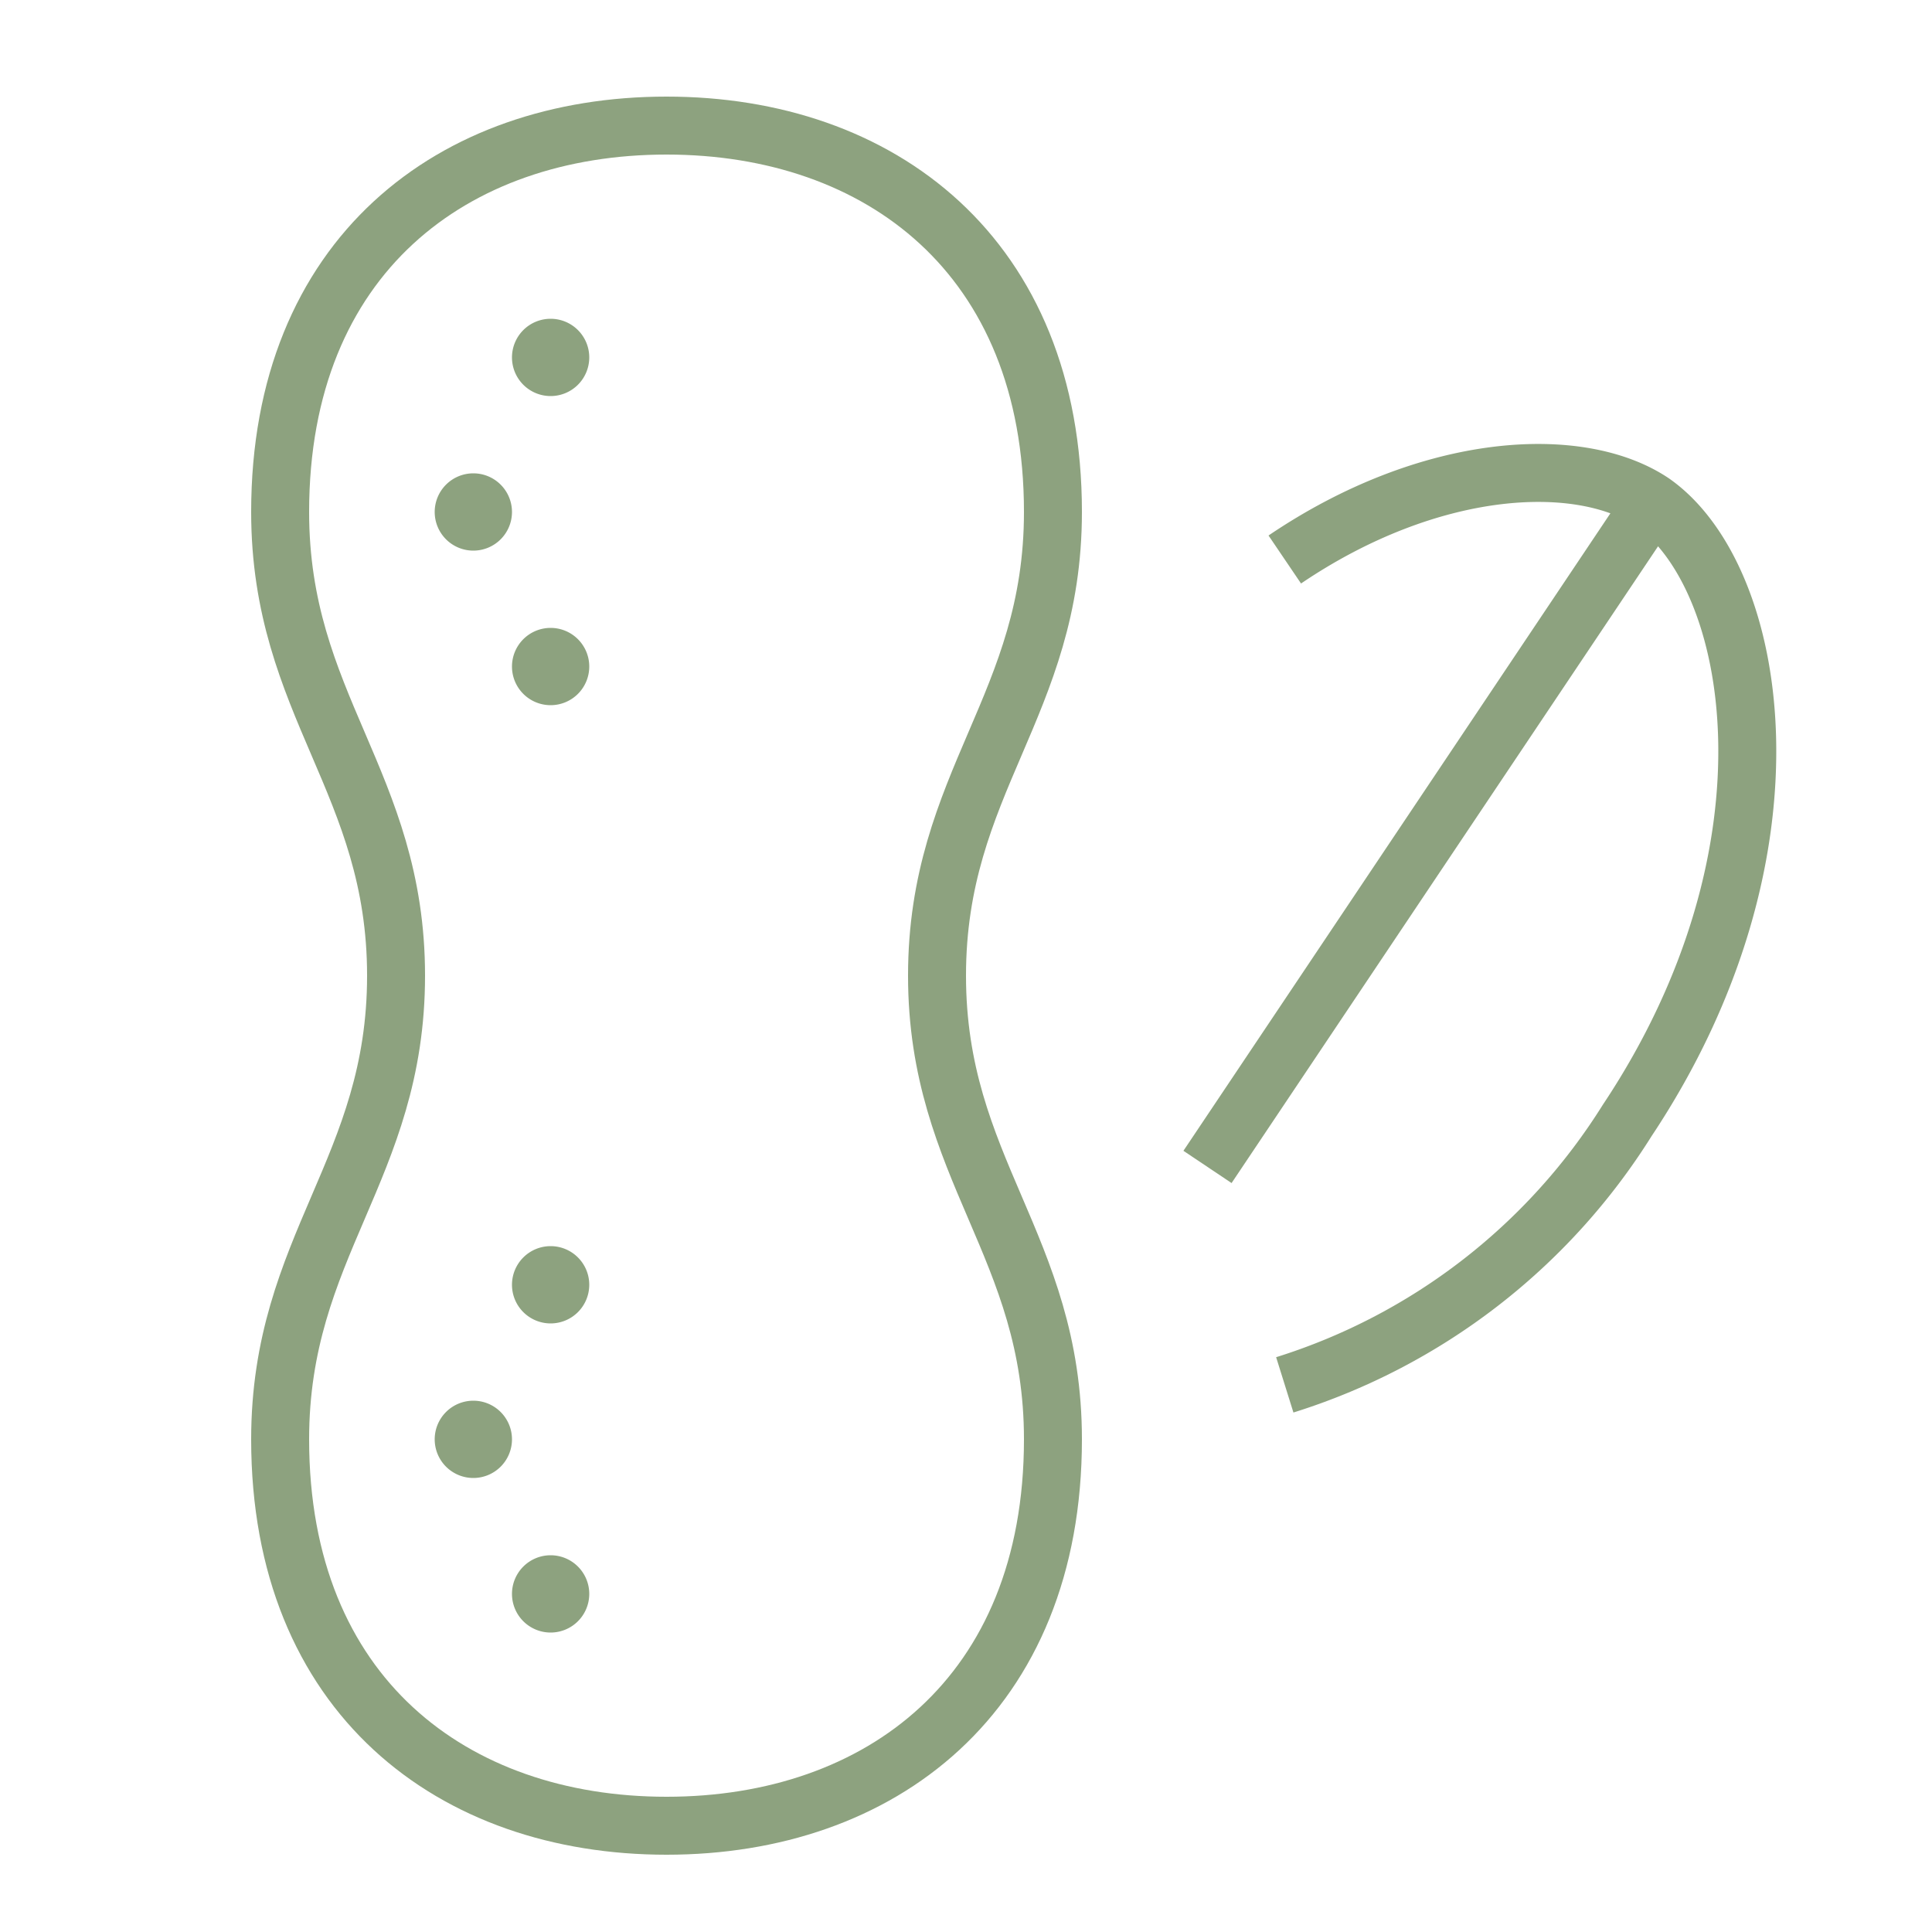
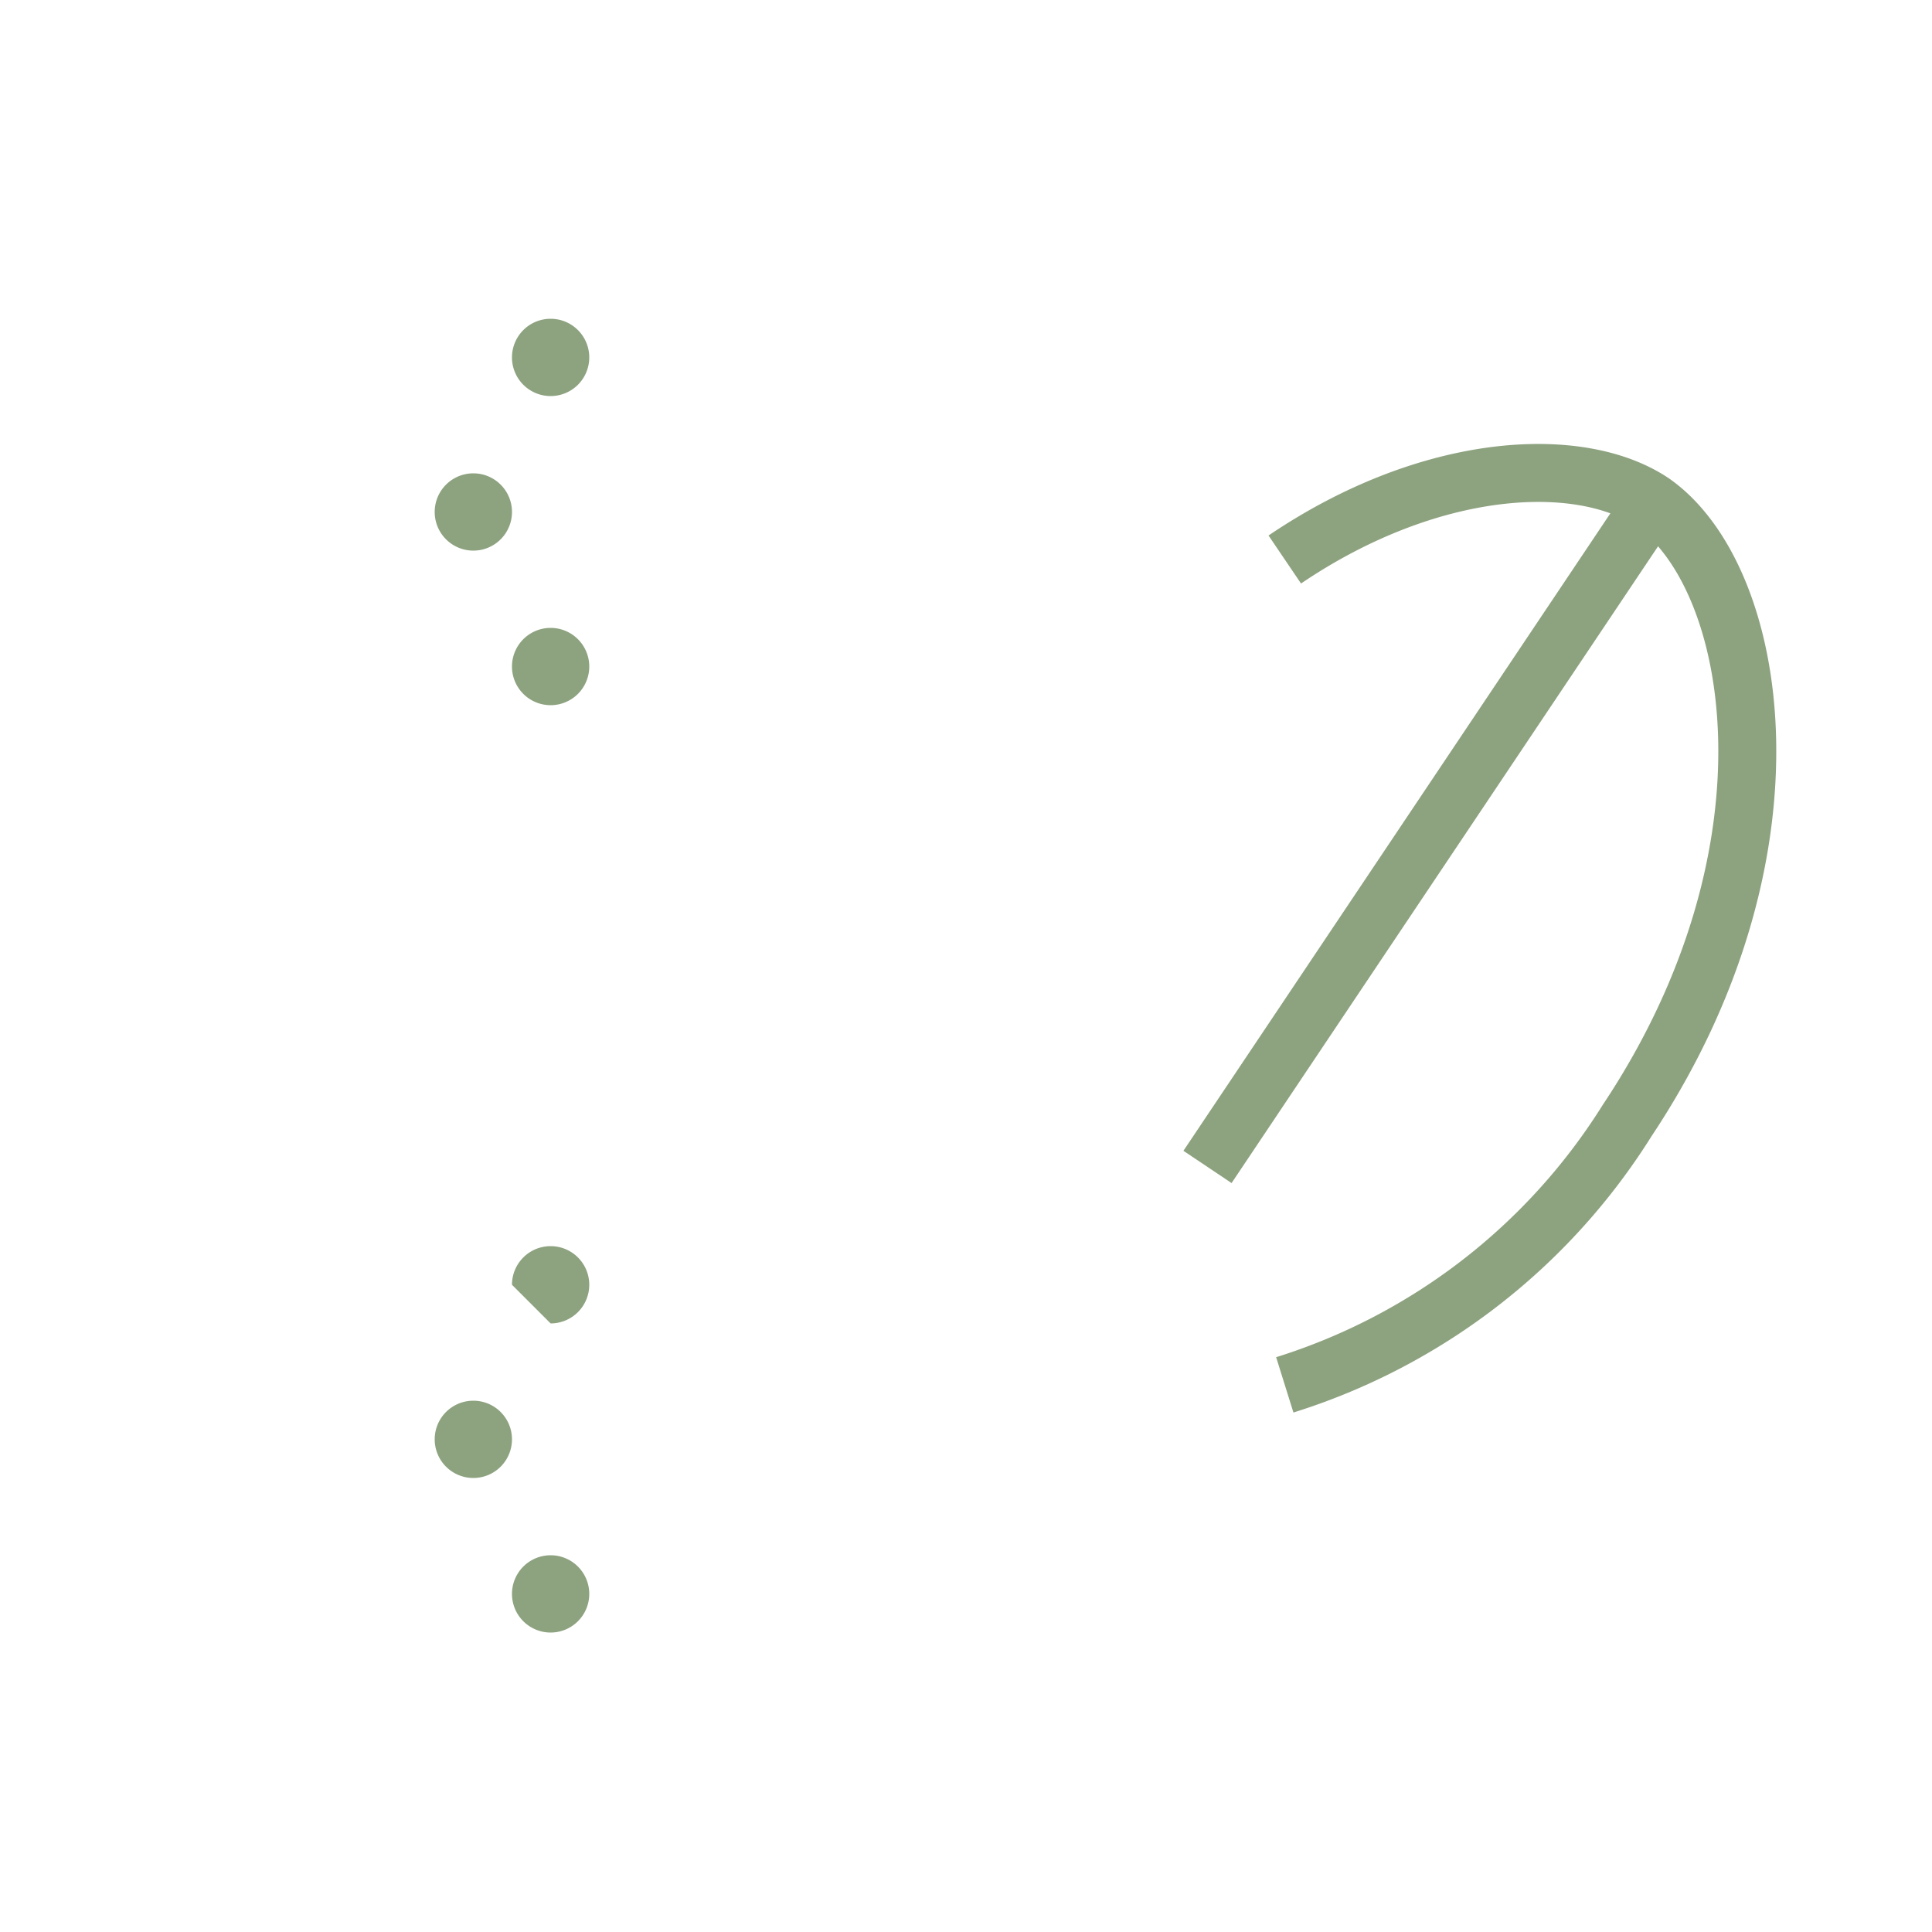
<svg xmlns="http://www.w3.org/2000/svg" id="Ebene_1" data-name="Ebene 1" width="50" height="50" viewBox="0 0 50 50">
  <defs>
    <style>.cls-1,.cls-2{fill:none;}.cls-2{stroke:#8da27f;stroke-width:1.5px;}.cls-3{fill:#8da27f;}</style>
  </defs>
  <title>icon_peanut</title>
  <g id="peanut">
    <path id="Rectangle" class="cls-1" d="M48.75.75v48H.75" />
    <g id="Group">
      <path id="Path" class="cls-2" d="M33.25,14.48C37,11.94,40.88,11.73,42.77,13c2.74,1.92,4,9-.66,16a16.13,16.13,0,0,1-8.86,6.84" />
      <path id="Path-2" data-name="Path" class="cls-2" d="M42.77,13,31.25,30.2" />
-       <path id="Oval" class="cls-3" d="M14.25,34.25a1,1,0,1,0-1-1A1,1,0,0,0,14.25,34.25Z" />
+       <path id="Oval" class="cls-3" d="M14.25,34.25a1,1,0,1,0-1-1Z" />
      <path id="Oval-2" data-name="Oval" class="cls-3" d="M14.25,42.25a1,1,0,1,0-1-1A1,1,0,0,0,14.25,42.25Z" />
      <path id="Oval-3" data-name="Oval" class="cls-3" d="M12.25,38.25a1,1,0,1,0-1-1A1,1,0,0,0,12.25,38.25Z" />
      <path id="Oval-4" data-name="Oval" class="cls-3" d="M14.25,10.25a1,1,0,1,0-1-1A1,1,0,0,0,14.25,10.25Z" />
      <path id="Oval-5" data-name="Oval" class="cls-3" d="M14.25,18.25a1,1,0,1,0-1-1A1,1,0,0,0,14.25,18.25Z" />
      <path id="Oval-6" data-name="Oval" class="cls-3" d="M12.25,14.25a1,1,0,1,0-1-1A1,1,0,0,0,12.25,14.25Z" />
-       <path id="Path-3" data-name="Path" class="cls-2" d="M27.25,13.25c0-6.63-4.48-10-10-10s-10,3.37-10,10c0,5,3,7,3,12s-3,7-3,12c0,6.63,4.48,10,10,10s10-3.37,10-10c0-5-3-7-3-12S27.25,18.25,27.25,13.25Z" />
    </g>
  </g>
</svg>